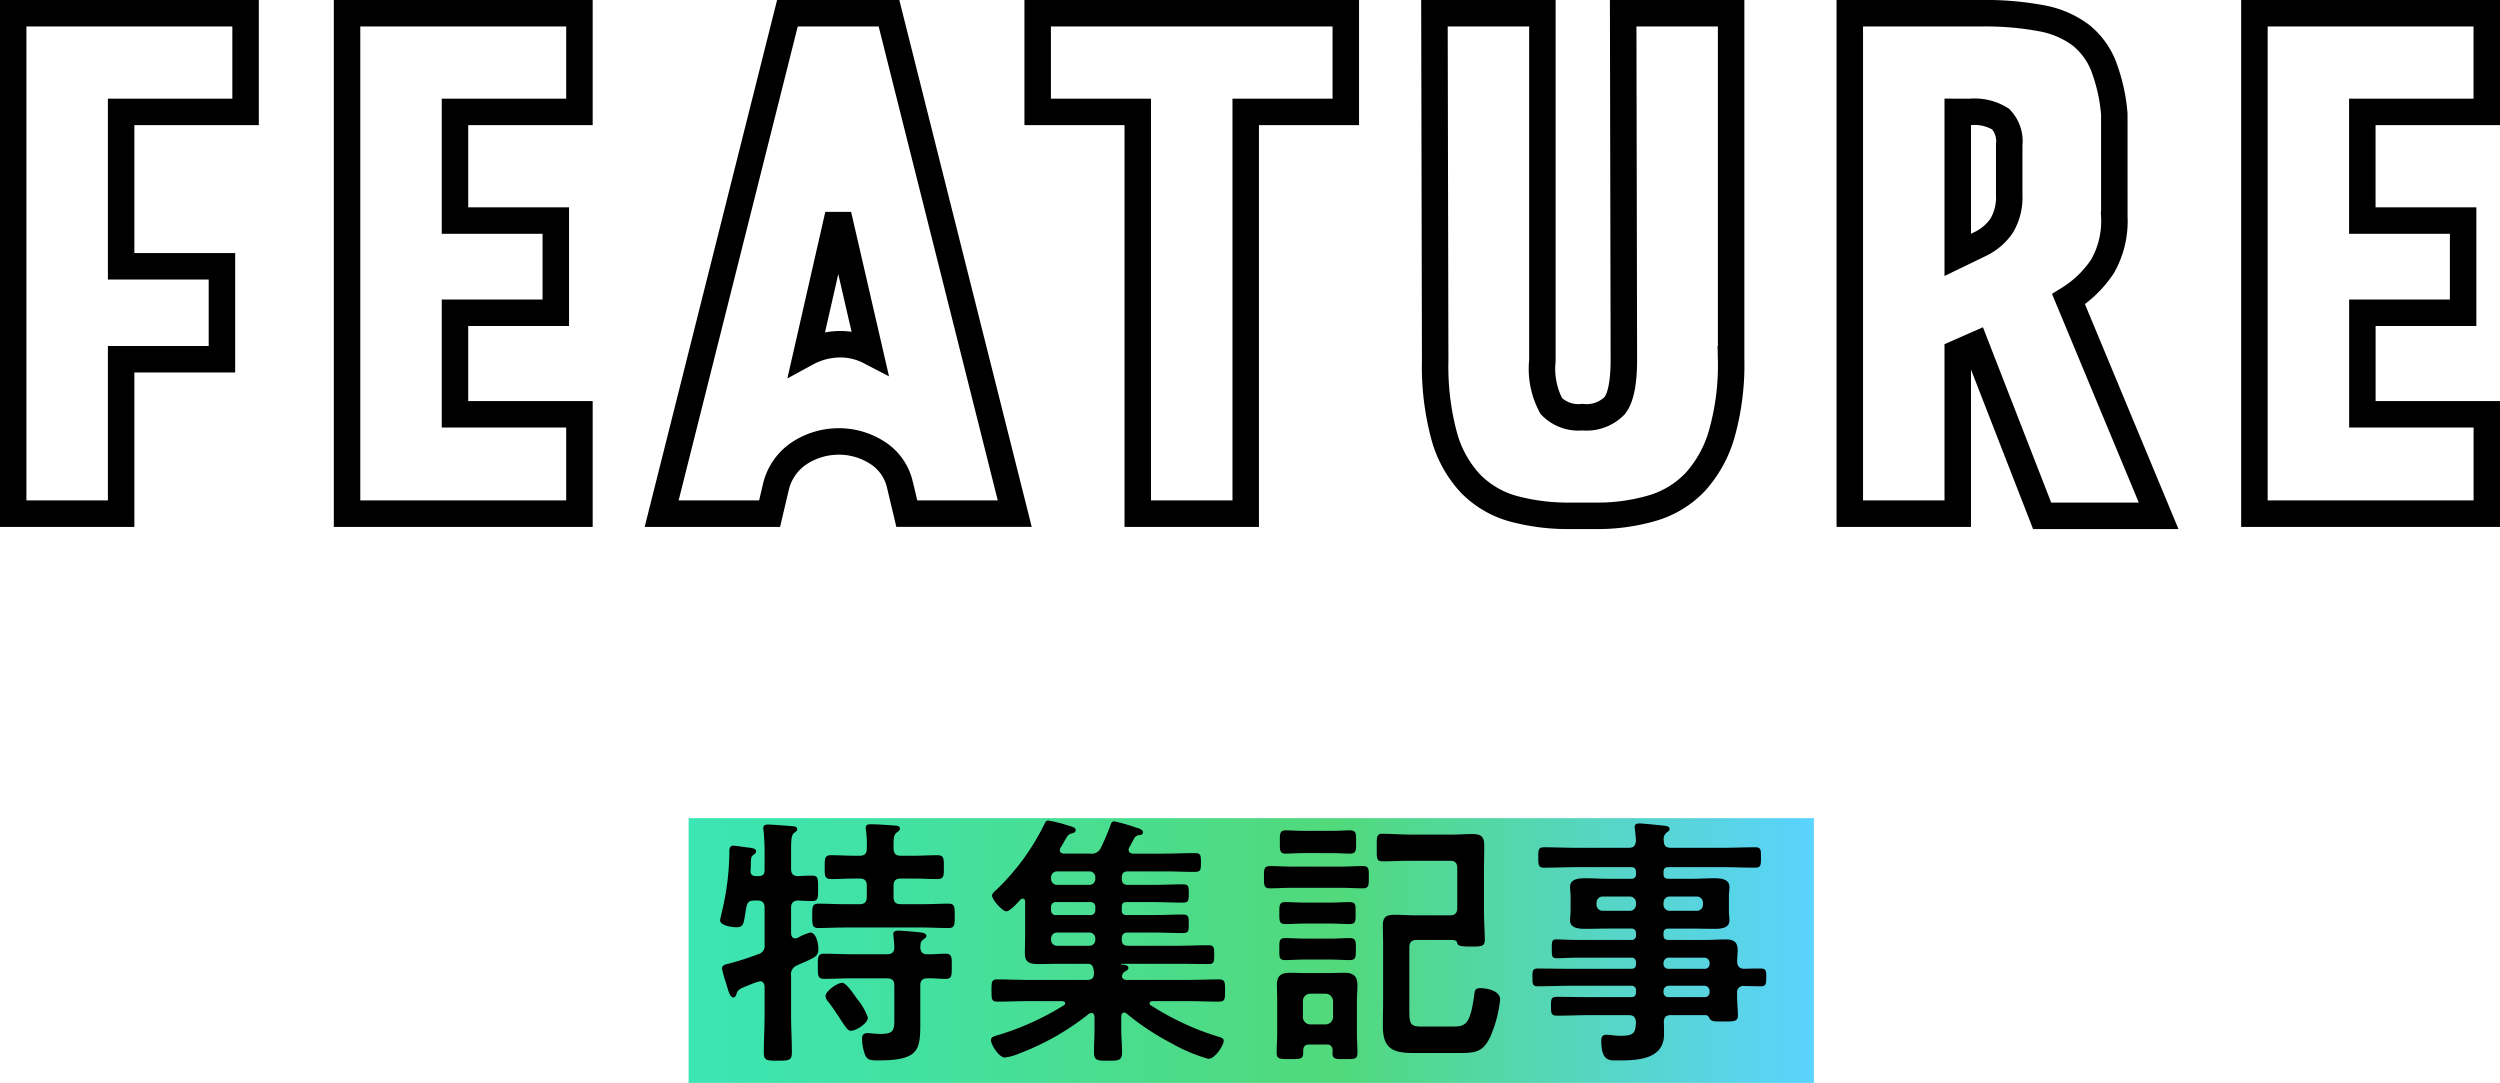
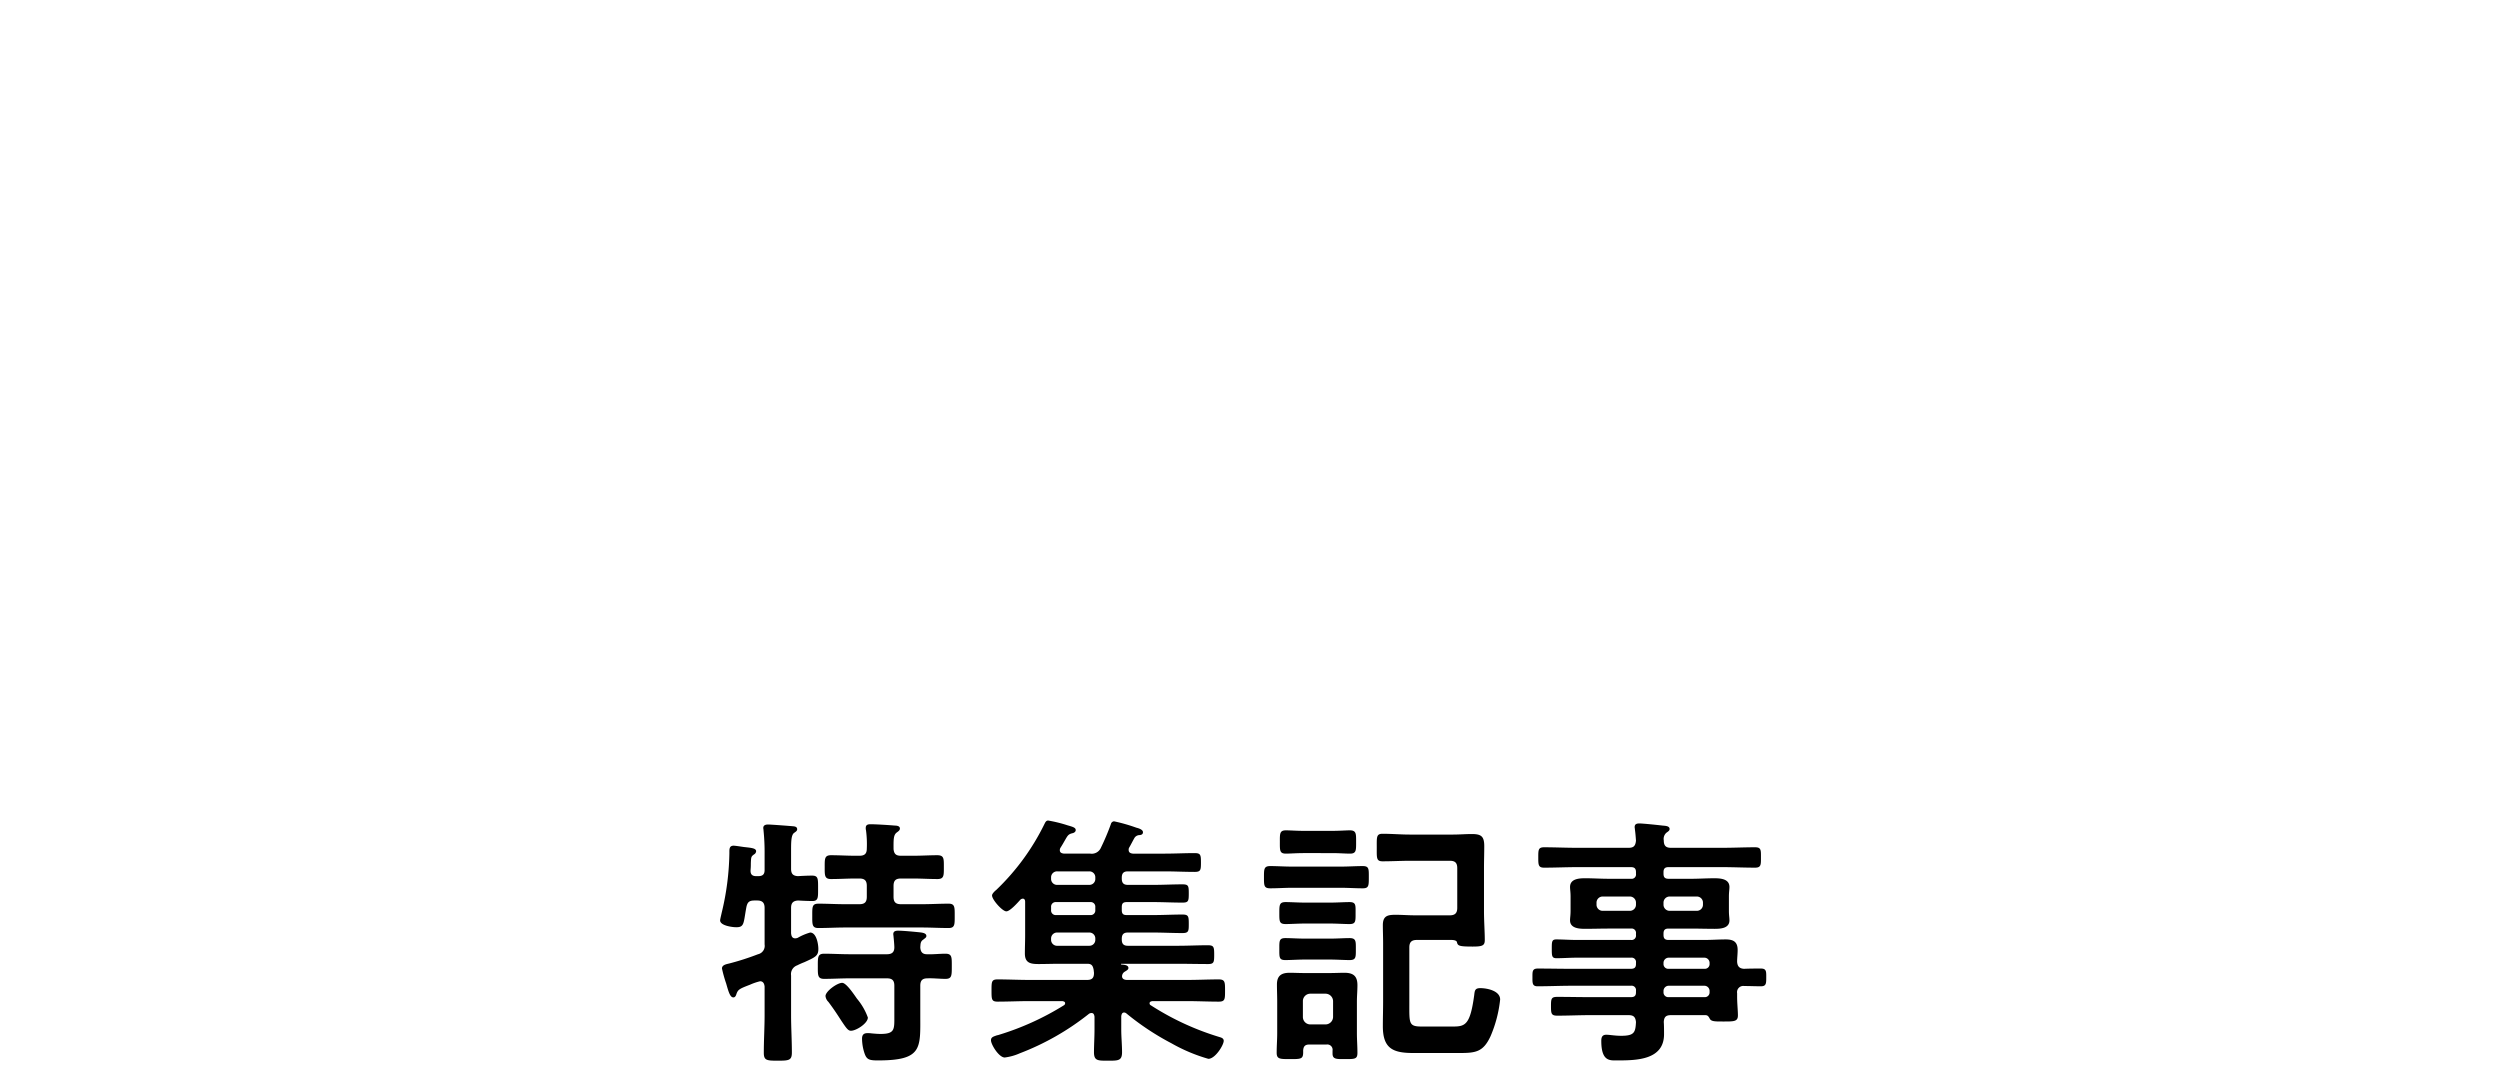
<svg xmlns="http://www.w3.org/2000/svg" width="188.84" height="81.8" viewBox="0 0 188.84 81.8">
  <defs>
    <linearGradient id="linear-gradient" x1="-0.038" y1="0.5" x2="1" y2="0.5" gradientUnits="objectBoundingBox">
      <stop offset="0" stop-color="#3ae6b8" />
      <stop offset="0.591" stop-color="#51d97b" />
      <stop offset="1" stop-color="#5ad3ff" />
    </linearGradient>
  </defs>
  <g id="ttl_feature_sp" transform="translate(1 1)">
-     <rect id="長方形_7397" data-name="長方形 7397" width="85" height="20" transform="translate(51.015 60.8)" fill="url(#linear-gradient)" />
    <g id="グループ_2253" data-name="グループ 2253" transform="translate(-1201.714 -1534.2)">
      <g id="グループ_2256" data-name="グループ 2256" transform="translate(1.686)">
-         <path id="パス_12001" data-name="パス 12001" d="M-75.465-37.8v7.452h-9.4v11.664h7.614v7.02h-7.614V0h-8.154V-37.8Zm25.218,0v7.452h-9.4v8.208h7.614v6.966h-7.614v7.668h9.4V0H-67.8V-37.8Zm23.382,0,9.5,37.8h-8.154l-.54-2.268A3.887,3.887,0,0,0-27.81-4.644a5.336,5.336,0,0,0-2.835-.81,5.433,5.433,0,0,0-2.916.837A4.222,4.222,0,0,0-35.4-2.052L-35.883,0h-8.154l9.5-37.8Zm-6.21,25.65a5.328,5.328,0,0,1,2.484-.648,4.794,4.794,0,0,1,2.268.54L-30.7-22.572ZM7.641-37.8v7.452H.081V0H-8.073V-30.348h-7.56V-37.8Zm20.952,0h8.154v26.136a19.244,19.244,0,0,1-.7,5.616,9.189,9.189,0,0,1-2,3.645A7.283,7.283,0,0,1,30.834-.432a14.675,14.675,0,0,1-4.347.594H24.6a15.752,15.752,0,0,1-4.32-.54,7.171,7.171,0,0,1-3.213-1.89,8.545,8.545,0,0,1-2-3.618,20.2,20.2,0,0,1-.675-5.67L14.337-37.8h8.154v26.244a5.921,5.921,0,0,0,.675,3.429,2.864,2.864,0,0,0,2.349.837,2.972,2.972,0,0,0,2.43-.864q.7-.864.7-3.51Zm37.1,15.39a6.877,6.877,0,0,1-.891,3.726A8.279,8.279,0,0,1,62.235-16.2L69.039.162h-8.8L55.215-12.744l-1.35.594V0H45.711V-37.8h9.936a22.965,22.965,0,0,1,4.536.378,7.038,7.038,0,0,1,2.97,1.269A5.608,5.608,0,0,1,64.881-33.8a13.14,13.14,0,0,1,.81,3.618ZM53.865-30.348v10.8l1.674-.81a4.108,4.108,0,0,0,1.647-1.4,4.182,4.182,0,0,0,.567-2.322v-3.78a2.427,2.427,0,0,0-.648-1.944,3.722,3.722,0,0,0-2.322-.54ZM93.825-37.8v7.452h-9.4v8.208h7.614v6.966H84.429v7.668h9.4V0H76.275V-37.8Z" transform="translate(1293.043 1572)" fill="none" stroke="#000" stroke-width="2" />
-       </g>
+         </g>
      <path id="パス_11980" data-name="パス 11980" d="M-28.46-1.94a4.671,4.671,0,0,0-.82-1.42c-.2-.28-.8-1.2-1.12-1.2-.38,0-1.26.64-1.26,1a.715.715,0,0,0,.22.44c.48.64.78,1.12,1,1.46.34.5.48.72.7.72C-29.34-.94-28.46-1.5-28.46-1.94Zm-5.8-8.28c0-.38.16-.54.54-.56.28.02.82.04,1.06.04.46,0,.44-.26.44-.94,0-.74.02-.98-.46-.98-.28,0-.74.02-1.06.04-.38-.02-.52-.18-.52-.56V-14.6c0-.68.02-1.12.22-1.28.14-.1.24-.16.24-.28,0-.16-.12-.2-.24-.22-.16-.02-1.74-.14-1.96-.14-.16,0-.36.04-.36.26,0,.06.02.12.02.2a16.271,16.271,0,0,1,.08,1.76v1.22c0,.32-.14.46-.48.46h-.16c-.3,0-.44-.14-.42-.46.02-.22.02-.38.02-.52.02-.46.02-.5.24-.66a.3.3,0,0,0,.16-.24c0-.24-.4-.26-.92-.32-.16-.02-.64-.1-.78-.1-.34,0-.32.28-.32.54a20.285,20.285,0,0,1-.58,4.52c-.02.1-.12.5-.12.58,0,.4.92.52,1.22.52.62,0,.54-.3.76-1.5.08-.4.22-.52.62-.52h.2c.38,0,.56.16.56.56v2.76a.647.647,0,0,1-.5.74,19.784,19.784,0,0,1-2.18.7c-.26.06-.54.12-.54.38a9.95,9.95,0,0,0,.32,1.14c.18.64.3,1.04.54,1.04.14,0,.2-.14.24-.28.12-.32.24-.38,1.02-.68a4.28,4.28,0,0,1,.76-.26c.24,0,.32.2.34.4v2.16c0,.94-.06,1.88-.06,2.84,0,.58.22.6,1.04.6.86,0,1.08-.02,1.08-.62,0-.94-.06-1.88-.06-2.82v-3a.7.7,0,0,1,.46-.76,5.71,5.71,0,0,1,.54-.24c.84-.38,1.06-.48,1.06-1,0-.36-.14-1.24-.62-1.24a4.141,4.141,0,0,0-.94.4.584.584,0,0,1-.18.04c-.3,0-.3-.28-.32-.38Zm9.76,2.98c.02-.24,0-.44.22-.58.14-.12.24-.16.24-.28,0-.24-.38-.26-.54-.28-.4-.04-1.22-.12-1.6-.12-.18,0-.36.04-.36.26,0,.06.02.14.02.2.02.18.06.62.06.8,0,.38-.2.52-.56.52h-2.82c-.64,0-1.28-.04-1.92-.04-.5,0-.48.28-.48.96,0,.66-.02.94.48.94.64,0,1.28-.04,1.92-.04h2.82c.4,0,.56.16.56.56v2.26c0,1.02.06,1.38-1.04,1.38-.2,0-.44-.02-.66-.04a1.94,1.94,0,0,0-.34-.02c-.3,0-.4.16-.4.42A3.592,3.592,0,0,0-28.7.8c.16.44.36.5,1,.5,3.38,0,3.2-.92,3.2-3.44v-2.2c0-.38.14-.56.54-.56.44-.02.9.04,1.36.04.48,0,.48-.24.48-.94s.02-.96-.48-.96c-.48,0-.94.06-1.4.04C-24.34-6.72-24.48-6.9-24.5-7.24Zm-2.02-7.42c0-.66-.02-1.04.22-1.24.16-.12.26-.18.26-.32,0-.2-.26-.22-.4-.22-.44-.04-1.42-.1-1.82-.1-.2,0-.36.04-.36.28a.554.554,0,0,0,.02.18,7.972,7.972,0,0,1,.06,1.38c0,.38-.16.54-.56.54h-.32c-.6,0-1.2-.04-1.82-.04-.5,0-.48.28-.48.9s-.02.9.48.9c.62,0,1.22-.04,1.82-.04h.32c.4,0,.56.16.56.56v.82c0,.4-.16.56-.56.56h-1.1c-.66,0-1.32-.04-1.98-.04-.5,0-.48.24-.48.92,0,.64-.02.92.46.92.68,0,1.34-.04,2-.04h5.84c.66,0,1.32.04,2,.04.48,0,.46-.28.46-.92s.02-.92-.46-.92c-.68,0-1.34.04-2,.04h-1.6c-.4,0-.56-.16-.56-.56v-.82c0-.4.16-.56.56-.56h.94c.6,0,1.2.04,1.82.04.5,0,.48-.28.48-.9,0-.64.02-.9-.5-.9-.58,0-1.2.04-1.8.04h-.94C-26.32-14.16-26.48-14.28-26.52-14.66Zm14.78,6.3a.446.446,0,0,1,.46.48v.04a.446.446,0,0,1-.46.48h-2.4a.451.451,0,0,1-.48-.48v-.04a.451.451,0,0,1,.48-.48Zm.08-2.3a.347.347,0,0,1,.38.38v.22a.347.347,0,0,1-.38.38h-2.58a.347.347,0,0,1-.38-.38v-.22a.347.347,0,0,1,.38-.38Zm-.08-2.32a.446.446,0,0,1,.46.48v.06a.446.446,0,0,1-.46.48h-2.4a.451.451,0,0,1-.48-.48v-.06a.451.451,0,0,1,.48-.48Zm2.46.48c0-.34.14-.48.46-.48h2.78c.76,0,1.5.04,2.26.04.46,0,.48-.14.48-.7,0-.58-.02-.72-.48-.72-.76,0-1.5.04-2.26.04h-2.4c-.18-.02-.32-.08-.32-.28a.3.3,0,0,1,.04-.18c.1-.16.34-.64.42-.76a.465.465,0,0,1,.38-.18c.1-.02.24-.04.24-.22,0-.2-.34-.3-.5-.34a12.771,12.771,0,0,0-1.68-.48.259.259,0,0,0-.24.2,17.978,17.978,0,0,1-.76,1.8.752.752,0,0,1-.8.44h-1.98c-.16-.02-.32-.06-.32-.26a.338.338,0,0,1,.06-.2c.14-.22.24-.4.32-.54.22-.38.26-.46.56-.54.12-.02.26-.1.26-.24,0-.18-.2-.24-.62-.36a10.28,10.28,0,0,0-1.46-.36c-.16,0-.22.14-.28.26a17.561,17.561,0,0,1-3.64,4.98c-.1.08-.32.28-.32.42,0,.32.78,1.2,1.08,1.2.28,0,.86-.66,1.06-.88a.3.3,0,0,1,.18-.08c.14,0,.18.12.18.24v2.52c0,.46-.02.92-.02,1.38,0,.72.42.8,1.04.8.52,0,1.04-.02,1.54-.02h2.14c.34,0,.42.16.48.48,0,.08.02.14.02.22,0,.38-.16.52-.52.52h-4.38c-.78,0-1.58-.04-2.38-.04-.46,0-.46.18-.46.84s0,.84.46.84c.8,0,1.6-.04,2.38-.04h2.52c.08.02.2.04.2.16a.178.178,0,0,1-.1.16A20.686,20.686,0,0,1-18.54-.64a.618.618,0,0,1-.16.04c-.28.1-.46.14-.46.38,0,.32.6,1.3,1.04,1.3A4.065,4.065,0,0,0-16.98.76a19.612,19.612,0,0,0,5.22-2.98.338.338,0,0,1,.2-.06c.16,0,.2.14.22.28v.96c0,.58-.04,1.16-.04,1.72,0,.66.3.64,1.08.64.76,0,1.04,0,1.04-.64,0-.58-.06-1.14-.06-1.72v-1c.02-.14.06-.28.22-.28a.3.3,0,0,1,.18.08A19.81,19.81,0,0,0-5.54,0a12.72,12.72,0,0,0,2.8,1.18c.52,0,1.16-1.04,1.16-1.36,0-.18-.16-.24-.3-.28a20.483,20.483,0,0,1-5.2-2.4.165.165,0,0,1-.1-.16c0-.12.12-.14.2-.16h2.64c.8,0,1.6.04,2.38.04.48,0,.48-.18.48-.84,0-.64,0-.84-.48-.84-.78,0-1.58.04-2.38.04H-8.88c-.18,0-.38-.06-.38-.28a.412.412,0,0,1,.2-.34c.16-.1.28-.16.28-.28,0-.16-.14-.24-.52-.26a.043.043,0,0,1-.04-.04c0-.02.02-.02.04-.02h4.24c.78,0,1.54.02,2.3.02.44,0,.46-.14.46-.7,0-.58-.02-.72-.48-.72-.76,0-1.52.04-2.28.04H-8.82c-.32,0-.46-.14-.46-.48v-.04c0-.34.14-.48.46-.48H-6.9c.74,0,1.46.04,2.2.04.48,0,.48-.16.48-.7,0-.56-.02-.7-.48-.7-.74,0-1.46.04-2.2.04H-8.92c-.26,0-.36-.1-.36-.38v-.22c0-.28.1-.38.38-.38h2.02c.72,0,1.44.04,2.18.04.46,0,.48-.12.48-.7,0-.56-.02-.68-.48-.68-.74,0-1.46.04-2.18.04H-8.82c-.32,0-.46-.14-.46-.48ZM6.42-6.32c.52,0,1.12.04,1.5.04.5,0,.48-.22.48-.84,0-.58.02-.82-.48-.82-.42,0-.96.04-1.5.04H4.58c-.54,0-1.08-.04-1.5-.04-.48,0-.46.22-.46.82,0,.64-.02.84.46.84.4,0,.96-.04,1.5-.04Zm0-2.72c.52,0,1.12.04,1.5.04.48,0,.46-.22.46-.82s.04-.84-.46-.84c-.42,0-.96.04-1.5.04H4.6c-.54,0-1.08-.04-1.5-.04-.48,0-.48.22-.48.84s0,.82.48.82c.38,0,.96-.04,1.5-.04Zm.84-2.7c.56,0,1.14.04,1.66.04.46,0,.46-.2.46-.84,0-.62.02-.84-.46-.84-.54,0-1.1.04-1.66.04H3.58c-.56,0-1.12-.04-1.64-.04-.48,0-.48.22-.48.84,0,.64,0,.84.48.84.54,0,1.1-.04,1.64-.04ZM6.6-14.36c.54,0,1,.04,1.36.04.48,0,.46-.26.46-.88s.02-.88-.48-.88c-.28,0-.8.04-1.34.04H4.46c-.52,0-1.04-.04-1.34-.04-.48,0-.46.26-.46.88,0,.64-.02.88.46.88.3,0,.8-.04,1.34-.04ZM15.62-7.8c.12,0,.4.02.42.18.06.26.16.32,1.18.32.76,0,.92-.08.92-.5,0-.62-.06-1.4-.06-2.18v-3.26c0-.56.02-1.1.02-1.64,0-.74-.22-.92-.94-.92-.48,0-.94.04-1.42.04H12.48c-.68,0-1.36-.06-2.06-.06-.48,0-.44.26-.44,1.04s-.04,1.04.44,1.04c.7,0,1.38-.04,2.06-.04H15.5c.4,0,.56.16.56.56v3c0,.38-.16.56-.56.56H12.88c-.5,0-.98-.04-1.48-.04-.6,0-.96.08-.96.78,0,.44.02.9.02,1.36v4.42c0,.62-.02,1.24-.02,1.86,0,1.68.76,2.02,2.3,2.02H16.2c1.24,0,1.82-.06,2.38-1.28A9.534,9.534,0,0,0,19.3-3.3c0-.66-.98-.86-1.5-.86-.4,0-.42.18-.46.54-.3,2.2-.66,2.36-1.58,2.36h-2.4c-.96,0-.92-.24-.92-1.7V-7.24c0-.38.16-.56.56-.56ZM4.96-1.42a.559.559,0,0,1-.56-.56v-1.2a.559.559,0,0,1,.56-.56H6.12a.572.572,0,0,1,.56.56v1.2a.572.572,0,0,1-.56.56ZM6.64.78c0,.44.3.42.94.42.76,0,.94,0,.94-.48,0-.5-.04-.98-.04-1.48V-3.14c0-.42.04-.82.04-1.24,0-.68-.3-.94-.98-.94-.36,0-.72.02-1.08.02H4.48c-.36,0-.72-.02-1.08-.02-.62,0-.96.22-.96.88,0,.44.02.86.02,1.3V-.76c0,.48-.04.98-.04,1.48,0,.48.24.48,1,.48.9,0,1.02,0,1-.64C4.44.24,4.56.1,4.88.1h1.3a.4.4,0,0,1,.46.46Zm25-11.38a.462.462,0,0,1,.48-.48h2.02a.462.462,0,0,1,.48.48v.12a.462.462,0,0,1-.48.48H32.12a.462.462,0,0,1-.48-.48Zm-2.56-.48a.462.462,0,0,1,.48.48v.12a.462.462,0,0,1-.48.48H27.06a.462.462,0,0,1-.48-.48v-.12a.462.462,0,0,1,.48-.48Zm5.66,6.74a.393.393,0,0,1,.38.38v.1a.357.357,0,0,1-.38.38H32.02a.357.357,0,0,1-.38-.38v-.1a.393.393,0,0,1,.38-.38Zm-3.1-1.74a.393.393,0,0,1,.38-.38h2.72a.393.393,0,0,1,.38.38V-6a.357.357,0,0,1-.38.38H32.02A.357.357,0,0,1,31.64-6Zm5.56-.08c0-.28.04-.58.04-.88,0-.62-.32-.8-.9-.8-.54,0-1.08.04-1.62.04h-2.7c-.28,0-.38-.12-.38-.38v-.1c0-.28.12-.38.38-.38h1.66c.62,0,1.22.02,1.82.02.46,0,1.12-.04,1.12-.64,0-.2-.04-.38-.04-.72v-1.08c0-.34.04-.52.04-.72,0-.62-.68-.66-1.14-.66-.6,0-1.2.04-1.8.04H32.02c-.28,0-.38-.12-.38-.38v-.12c0-.28.12-.38.38-.38h4.06c.82,0,1.66.04,2.48.04.46,0,.44-.24.44-.78s.02-.76-.44-.76c-.82,0-1.64.04-2.48.04H32.2c-.38,0-.54-.16-.54-.56a.623.623,0,0,1,.2-.58c.14-.1.24-.16.24-.28,0-.24-.34-.24-.54-.26-.32-.04-1.48-.16-1.74-.16-.2,0-.36.04-.36.28,0,.04.02.12.02.18.04.28.06.56.08.84-.04.4-.18.54-.56.54H25.1c-.82,0-1.66-.04-2.48-.04-.44,0-.44.2-.44.76s0,.78.44.78c.84,0,1.66-.04,2.48-.04h4.08c.26,0,.38.1.38.38v.12a.331.331,0,0,1-.38.38H27.52c-.6,0-1.2-.04-1.8-.04-.46,0-1.14.04-1.14.66,0,.2.04.38.04.72V-10c0,.34-.04.52-.04.72,0,.6.68.64,1.14.64.6,0,1.2-.02,1.8-.02h1.66a.331.331,0,0,1,.38.38v.1a.331.331,0,0,1-.38.38H25.06c-.5,0-1.02-.04-1.52-.04-.34,0-.34.18-.34.7,0,.54,0,.72.36.72.5,0,1-.04,1.5-.04h4.12a.331.331,0,0,1,.38.38v.1c0,.26-.12.36-.38.36h-4.5c-.84,0-1.7-.02-2.54-.02-.42,0-.4.24-.4.66s-.02.68.38.68c.86,0,1.72-.04,2.56-.04h4.5a.331.331,0,0,1,.38.38v.12c0,.26-.12.36-.38.36H26.06c-.8,0-1.62-.02-2.44-.02-.46,0-.48.14-.48.7s.02.72.48.72c.82,0,1.64-.04,2.44-.04H29c.38,0,.52.14.56.52-.04.78-.12,1.04-1.12,1.04-.48,0-.86-.08-1.12-.08-.3,0-.38.18-.38.46,0,1.58.66,1.48,1.22,1.48,1.46,0,3.52-.04,3.52-1.98,0-.2,0-.72-.02-.92.02-.38.16-.52.54-.52h2.6c.18,0,.24.1.32.24.1.24.38.24.98.24.84,0,1.16.02,1.16-.46,0-.38-.06-.9-.06-1.42v-.26a.47.47,0,0,1,.54-.54c.42,0,.84.02,1.26.02.4,0,.4-.22.4-.68,0-.42.02-.66-.4-.66s-.84,0-1.28.02C37.38-5.64,37.22-5.8,37.2-6.16Z" transform="translate(1294.729 1612)" />
    </g>
  </g>
</svg>